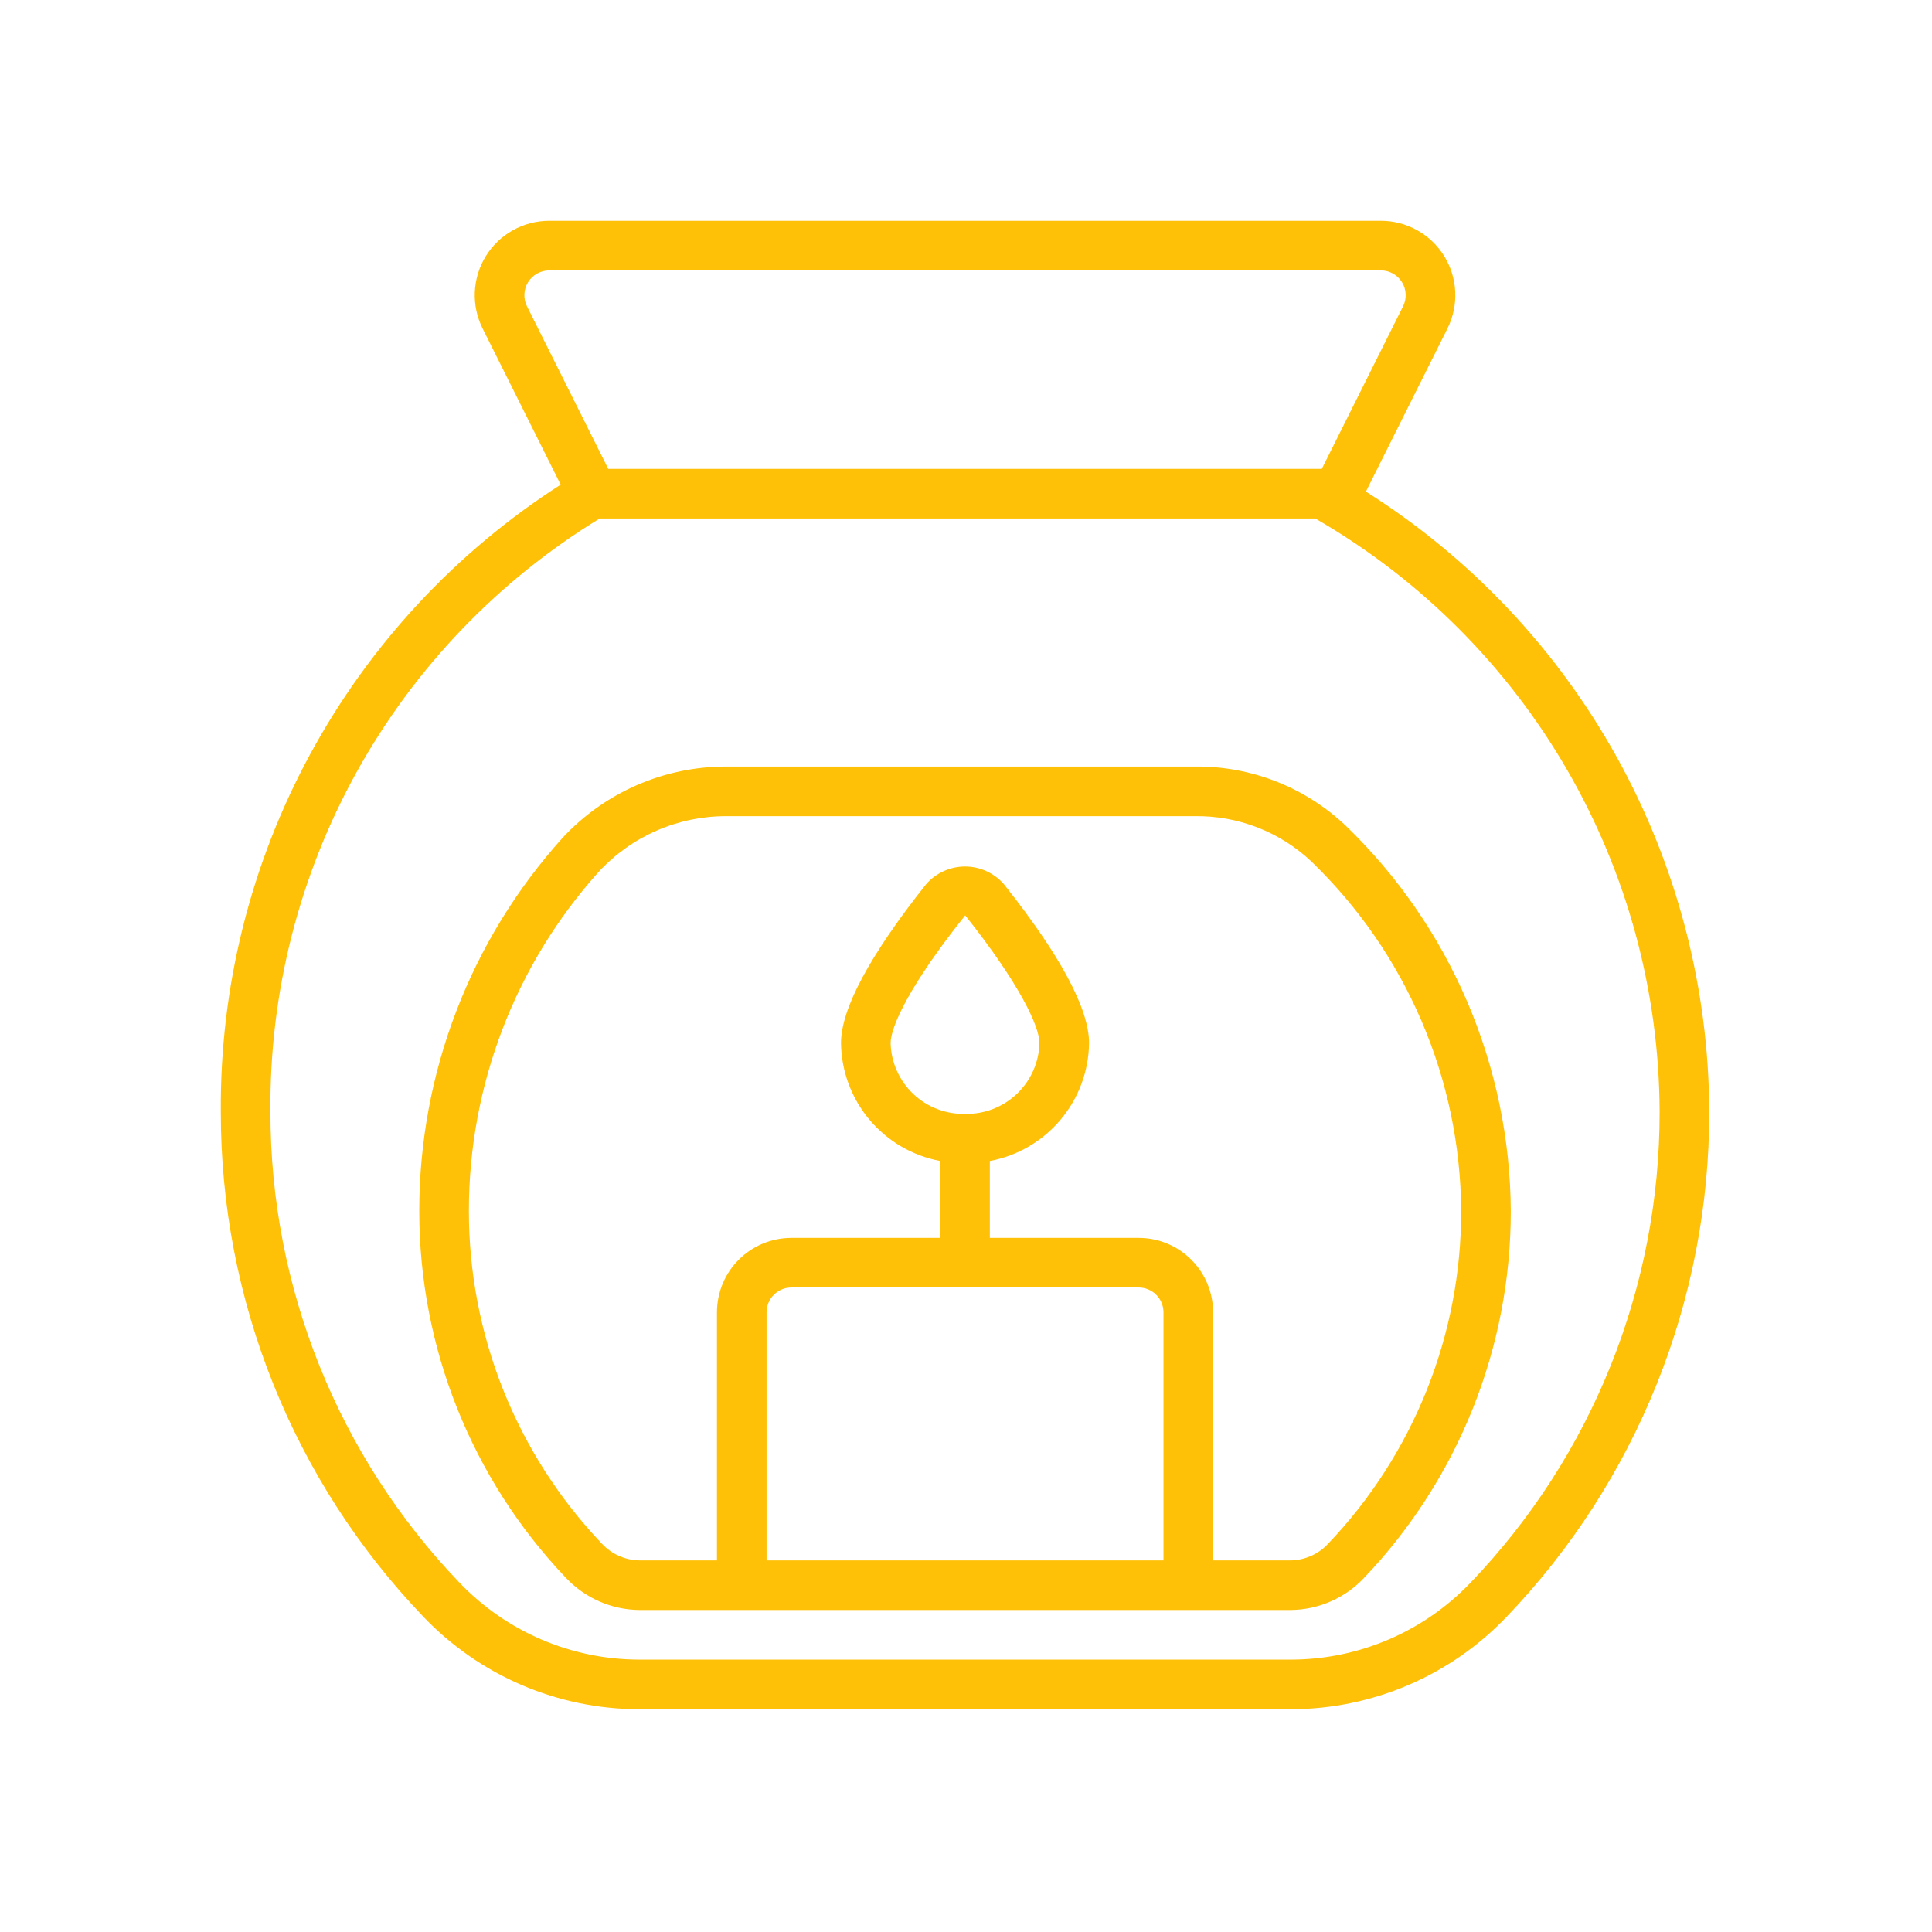
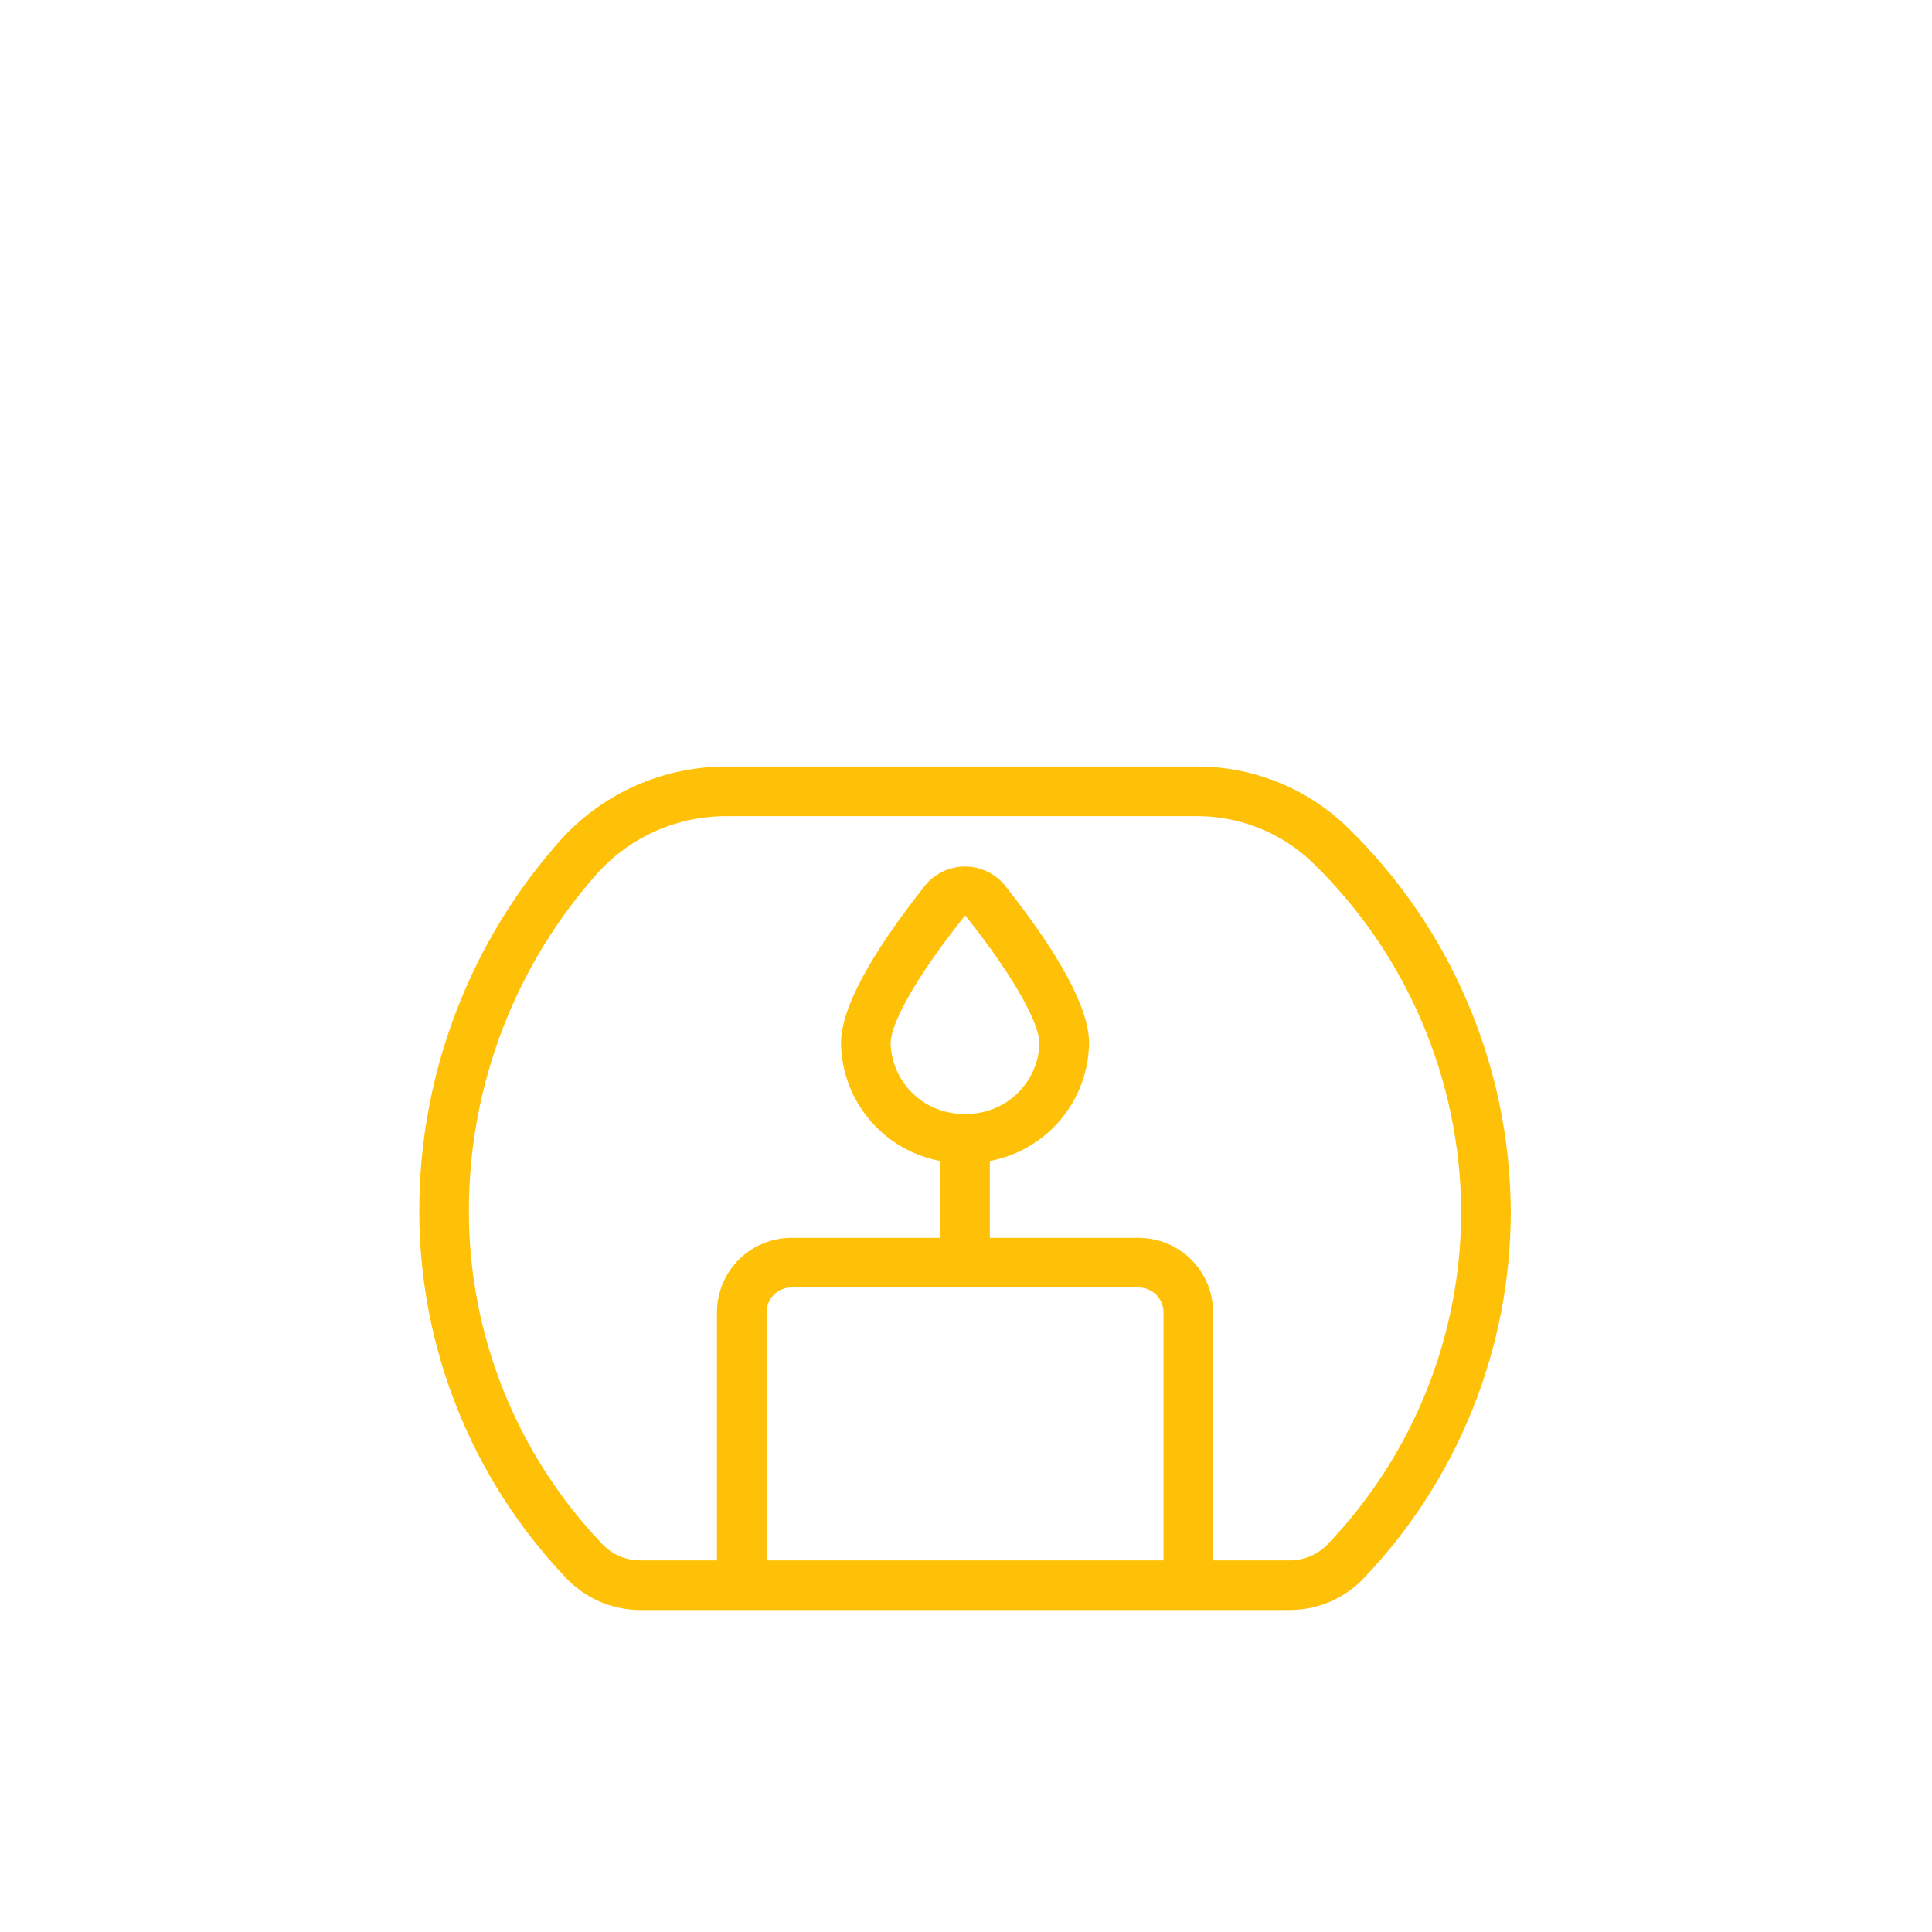
<svg xmlns="http://www.w3.org/2000/svg" width="980" height="980" viewBox="0 0 980 980" fill="none">
  <g clip-path="url(#clip0_398_284)">
-     <path d="M692.856 249.36L734.218 166.637C737.096 160.882 738.456 154.486 738.167 148.057C737.879 141.629 735.952 135.381 732.569 129.906C729.187 124.432 724.461 119.913 718.84 116.779C713.22 113.645 706.892 112 700.457 112H278.563C272.128 112 265.799 113.645 260.179 116.779C254.559 119.913 249.833 124.432 246.45 129.906C243.068 135.381 241.14 141.629 240.852 148.057C240.563 154.486 241.923 160.882 244.802 166.637L284.401 245.836C231.151 279.985 187.415 327.062 157.271 382.677C127.126 438.292 111.555 500.635 112.01 563.893C111.898 659.417 148.768 751.276 214.891 820.215C228.995 834.963 245.933 846.71 264.689 854.749C283.445 862.789 303.632 866.956 324.039 867H654.981C675.384 866.956 695.568 862.79 714.322 854.753C733.076 846.715 750.012 834.972 764.116 820.228C830.247 751.288 867.122 659.423 867.01 563.893C866.775 501.05 850.693 439.281 820.252 384.302C789.811 329.324 745.994 282.911 692.856 249.36ZM267.313 155.375C266.355 153.457 265.902 151.326 265.999 149.184C266.095 147.042 266.737 144.96 267.864 143.136C268.991 141.312 270.566 139.806 272.438 138.762C274.31 137.717 276.419 137.168 278.563 137.167H700.457C702.601 137.168 704.709 137.717 706.581 138.762C708.454 139.806 710.028 141.312 711.155 143.136C712.282 144.96 712.924 147.042 713.021 149.184C713.117 151.326 712.665 153.457 711.706 155.375L670.483 237.833H308.536L267.313 155.375ZM745.908 802.825C734.161 815.117 720.052 824.909 704.427 831.613C688.802 838.316 671.983 841.792 654.981 841.833H324.039C307.035 841.793 290.214 838.316 274.587 831.613C258.959 824.91 244.848 815.118 233.099 802.825C171.463 738.561 137.088 652.937 137.176 563.893C136.645 503.584 151.75 444.167 181.019 391.434C210.288 338.7 252.721 294.451 304.182 263H667.199L667.916 263.428C720.612 293.971 764.393 337.777 794.906 390.49C825.42 443.203 841.602 502.986 841.843 563.893C841.939 652.941 807.558 738.569 745.908 802.825Z" fill="#FFC107" />
    <path d="M605.843 388.833H368.433C352.808 388.8 337.346 392.01 323.025 398.258C308.704 404.507 295.835 413.659 285.232 425.136C238.516 477.038 212.67 544.397 212.676 614.226C212.632 683.501 239.253 750.135 287.019 800.308C291.81 805.414 297.586 809.496 303.998 812.308C310.411 815.119 317.327 816.602 324.328 816.667H654.704C661.701 816.602 668.613 815.118 675.022 812.307C681.43 809.495 687.202 805.413 691.988 800.308C739.772 750.145 766.4 683.505 766.343 614.226C766.129 577.74 758.62 541.666 744.258 508.125C729.896 474.584 708.971 444.254 682.714 418.92C661.998 399.244 634.411 388.447 605.843 388.833ZM590.176 791.5H388.843V665.667C388.843 662.329 390.169 659.129 392.529 656.769C394.888 654.409 398.089 653.083 401.426 653.083H577.593C580.93 653.083 584.131 654.409 586.491 656.769C588.851 659.129 590.176 662.329 590.176 665.667V791.5ZM673.73 783.006C671.297 785.634 668.357 787.741 665.086 789.201C661.816 790.661 658.284 791.443 654.704 791.5H615.343V665.667C615.343 655.655 611.366 646.053 604.286 638.973C597.207 631.894 587.605 627.917 577.593 627.917H502.093V588.908C516.098 586.293 528.765 578.908 537.941 568.009C547.117 557.111 552.235 543.371 552.426 529.125C552.426 511.735 537.918 484.643 509.303 448.592C506.846 445.752 503.807 443.474 500.392 441.912C496.976 440.351 493.265 439.543 489.51 439.543C485.754 439.543 482.043 440.351 478.628 441.912C475.212 443.474 472.173 445.752 469.716 448.592C441.102 484.668 426.593 511.76 426.593 529.15C426.79 543.391 431.911 557.126 441.086 568.019C450.262 578.913 462.926 586.294 476.926 588.908V627.917H401.426C391.414 627.917 381.813 631.894 374.733 638.973C367.654 646.053 363.676 655.655 363.676 665.667V791.5H324.328C320.745 791.445 317.211 790.664 313.939 789.204C310.666 787.744 307.724 785.636 305.29 783.006C261.954 737.504 237.801 677.063 237.843 614.226C237.808 550.687 261.296 489.384 303.78 442.136C312.025 433.231 322.028 426.132 333.156 421.289C344.284 416.446 356.296 413.964 368.433 414H605.843C627.874 413.635 649.177 421.888 665.211 437.002C689.049 459.986 708.05 487.505 721.095 517.941C734.141 548.376 740.969 581.113 741.176 614.226C741.233 677.066 717.078 737.511 673.73 783.006ZM489.51 565C479.755 565.233 470.305 561.592 463.23 554.872C456.154 548.153 452.03 538.904 451.76 529.15C451.76 520.719 461.65 499.265 489.61 464.321C517.369 499.265 527.26 520.719 527.26 529.15C526.99 538.904 522.865 548.153 515.79 554.872C508.714 561.592 499.264 565.233 489.51 565Z" fill="#FFC107" />
  </g>
  <defs>
    <clipPath id="clip0_398_284">
      <rect width="755" height="755" fill="white" transform="translate(112 112)" />
    </clipPath>
  </defs>
</svg>